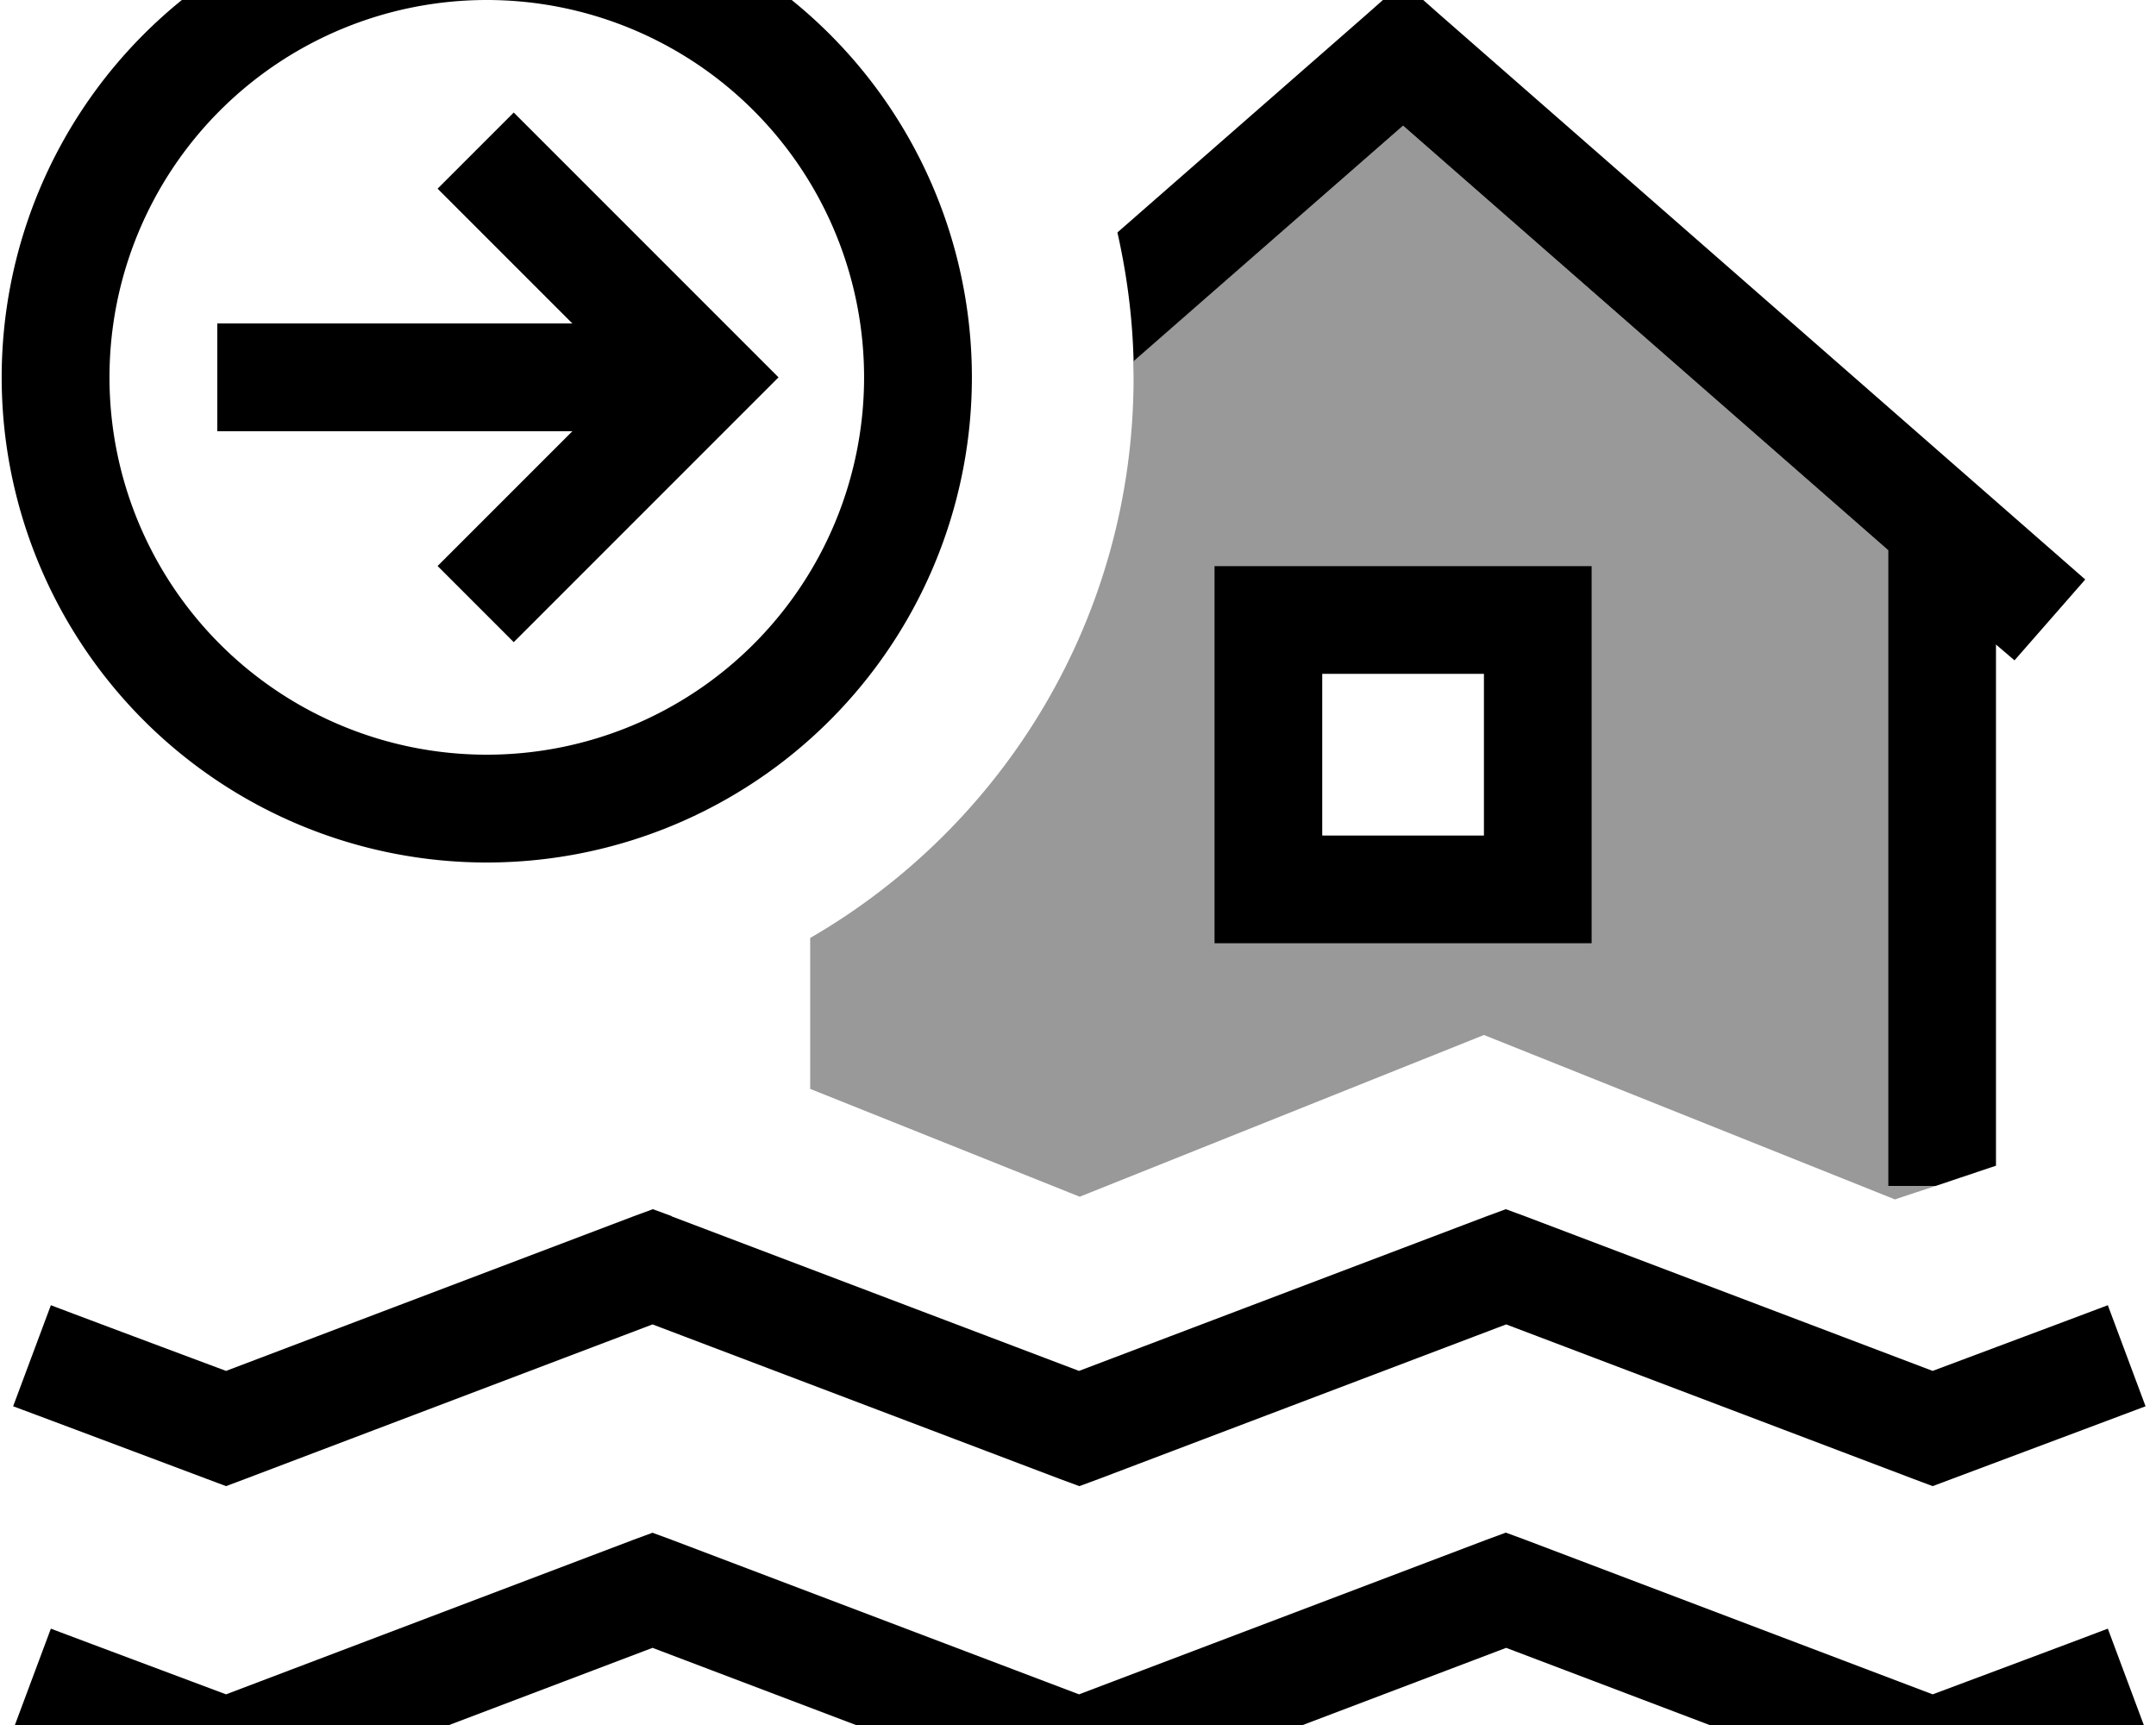
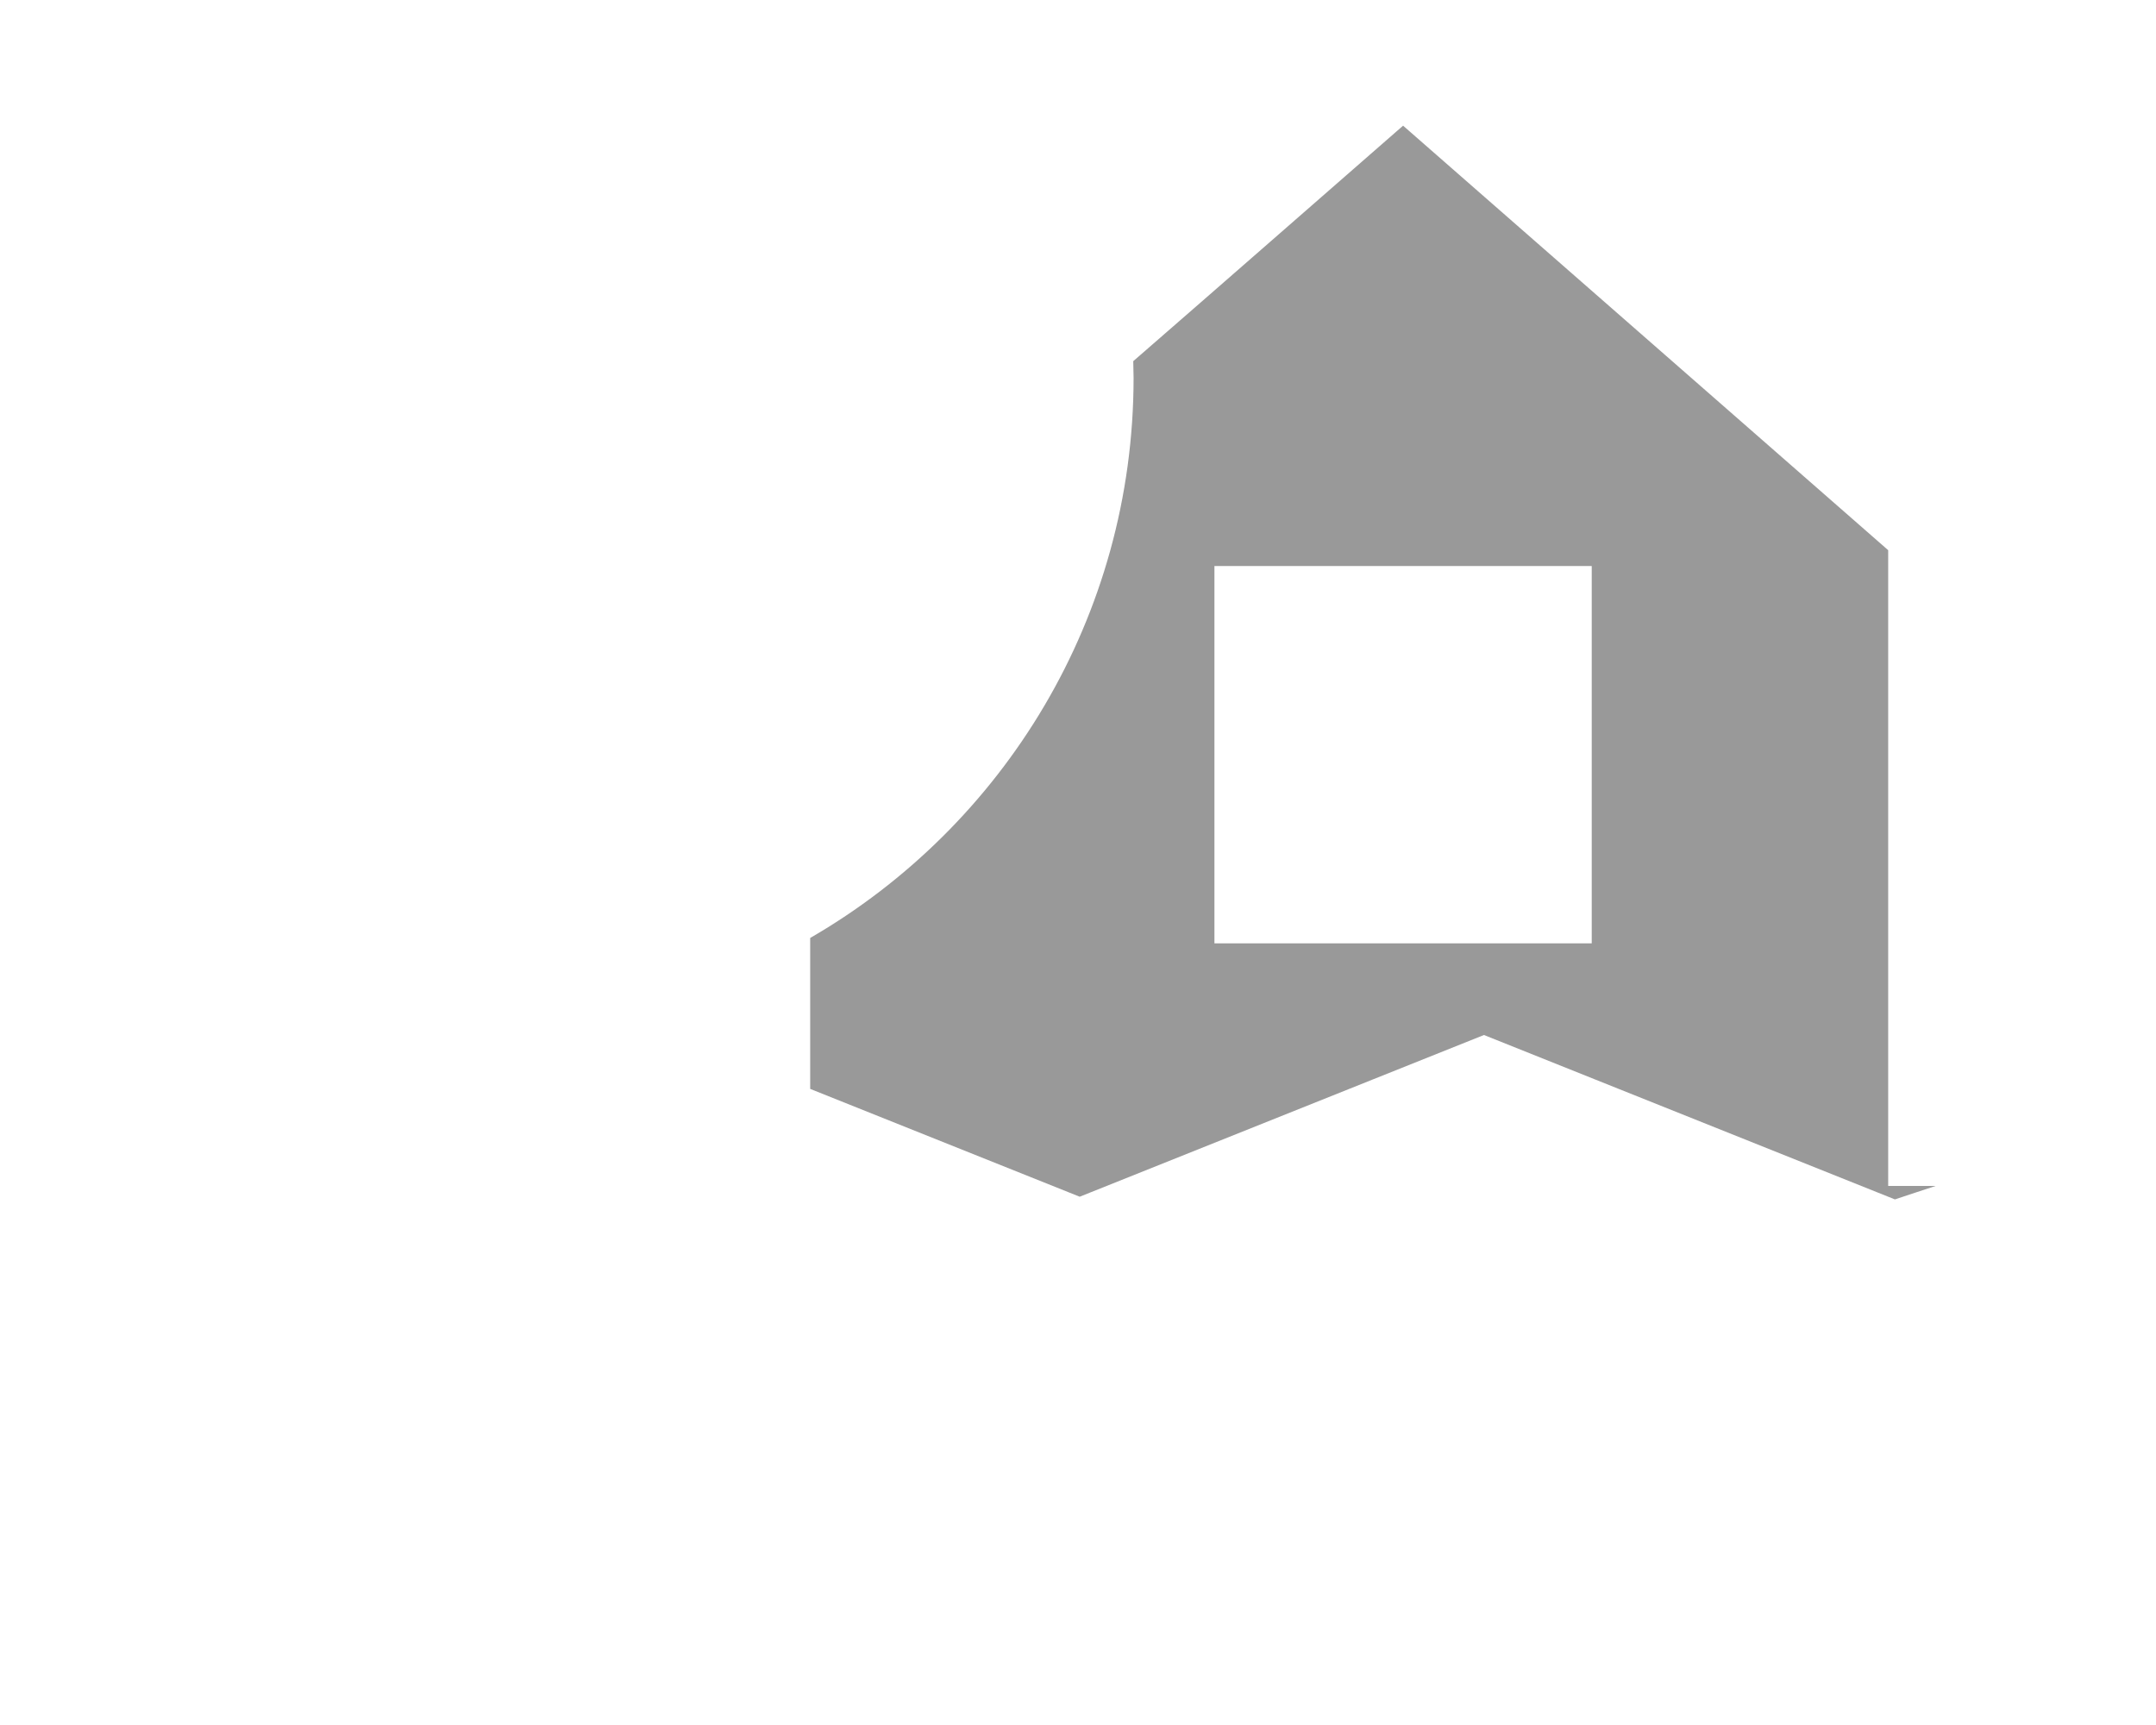
<svg xmlns="http://www.w3.org/2000/svg" viewBox="0 0 640 512">
  <path style="fill:currentColor;opacity:.4" d="M240.5 278.3l0 44.9 80 32c76.2-30.5 116.2-46.5 120-48 3.4 1.4 44.1 17.6 122 48.8 4-1.3 8-2.7 12.1-4l-14.1 0 0-188.7-144-126c-26.7 23.3-53.4 46.7-80.1 69.9 0 1.7 .1 3.3 .1 4.9 0 71.1-38.6 133.1-96 166.3zM360.5 168l112 0 0 112-112 0 0-112z" />
-   <path style="fill:currentColor;opacity:1" d="M144.5 0a112 112 0 1 1 0 224 112 112 0 1 1 0-224zm0 256a144 144 0 1 0 0-288 144 144 0 1 0 0 288zm8-222.6L129.9 56c4.6 4.6 18 18 40 40l-105.4 0 0 32 105.4 0c-22 22-35.4 35.4-40 40l22.6 22.6 11.3-11.3 56-56 11.3-11.3-11.3-11.3-56-56-11.3-11.3zm183.9 73.9l80.1-70 144 126 0 188.7 14.1 0c10.7-3.6 16.7-5.6 17.9-6L592.5 191.3 598 196 619 172 427 4 416.5-5.3 406 4 331.7 69c2.8 12.4 4.5 25.2 4.8 38.3zM376.5 168l-16 0 0 112 112 0 0-112-96 0zm16 80l0-48 48 0 0 48-48 0zm-193 113l-5.7-2.1-5.7 2.1-121 45.9c-28.4-10.6-45.7-17.1-52-19.5l-11.2 30c5.4 2 24.6 9.2 57.6 21.6l5.6 2.1 5.6-2.1 121-45.9 121 45.9 5.7 2.1 5.7-2.1 121-45.9 121 45.9 5.6 2.1 5.6-2.1c33.1-12.4 52.3-19.6 57.6-21.6l-11.2-30c-6.3 2.4-23.7 8.9-52 19.5l-121-45.9-5.7-2.1-5.7 2.1-121 45.9-121-45.9zm-5.7 93.9l-5.7 2.1-121 45.9c-28.3-10.6-45.7-17.1-52-19.5l-11.2 30c5.4 2 24.6 9.2 57.6 21.6l5.6 2.1 5.6-2.1 121-45.9 121 45.9 5.7 2.1 5.7-2.1 121-45.9 121 45.9 5.6 2.1 5.6-2.1c33.1-12.4 52.3-19.6 57.6-21.6l-11.2-30c-6.3 2.4-23.6 8.9-52 19.5l-121-45.9-5.7-2.1-5.7 2.1-121 45.9-121-45.9-5.7-2.1z" />
</svg>